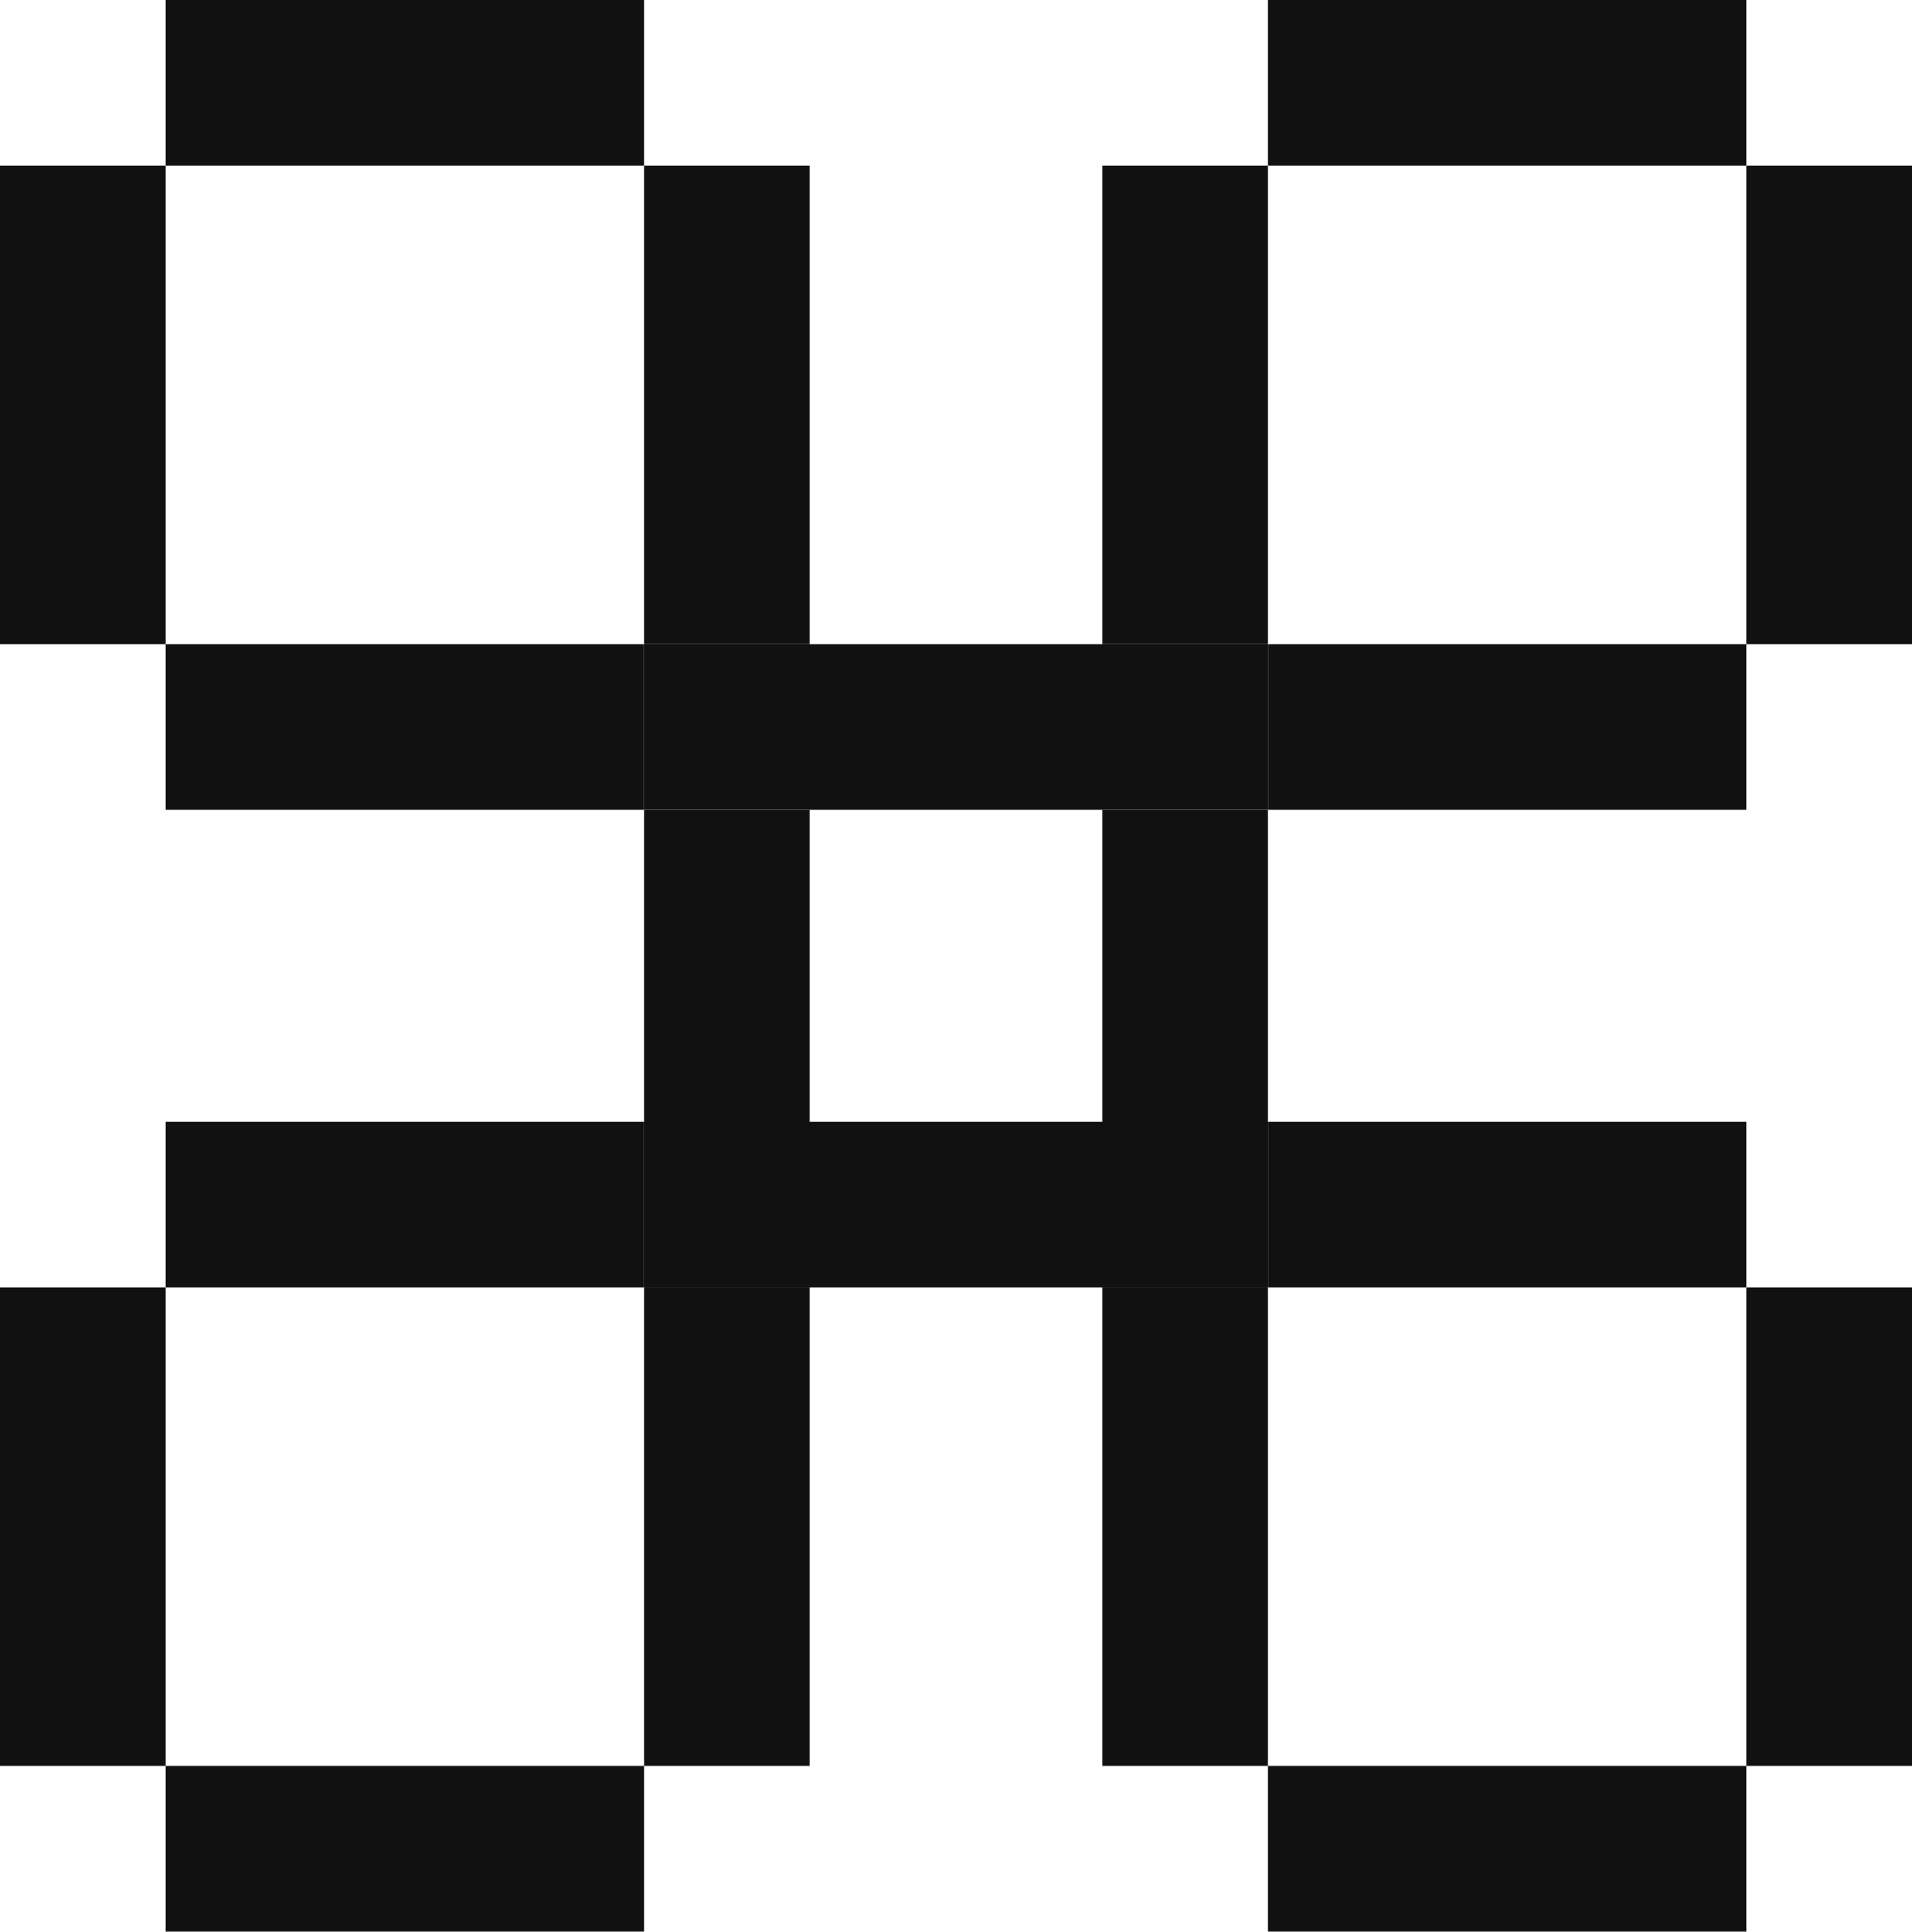
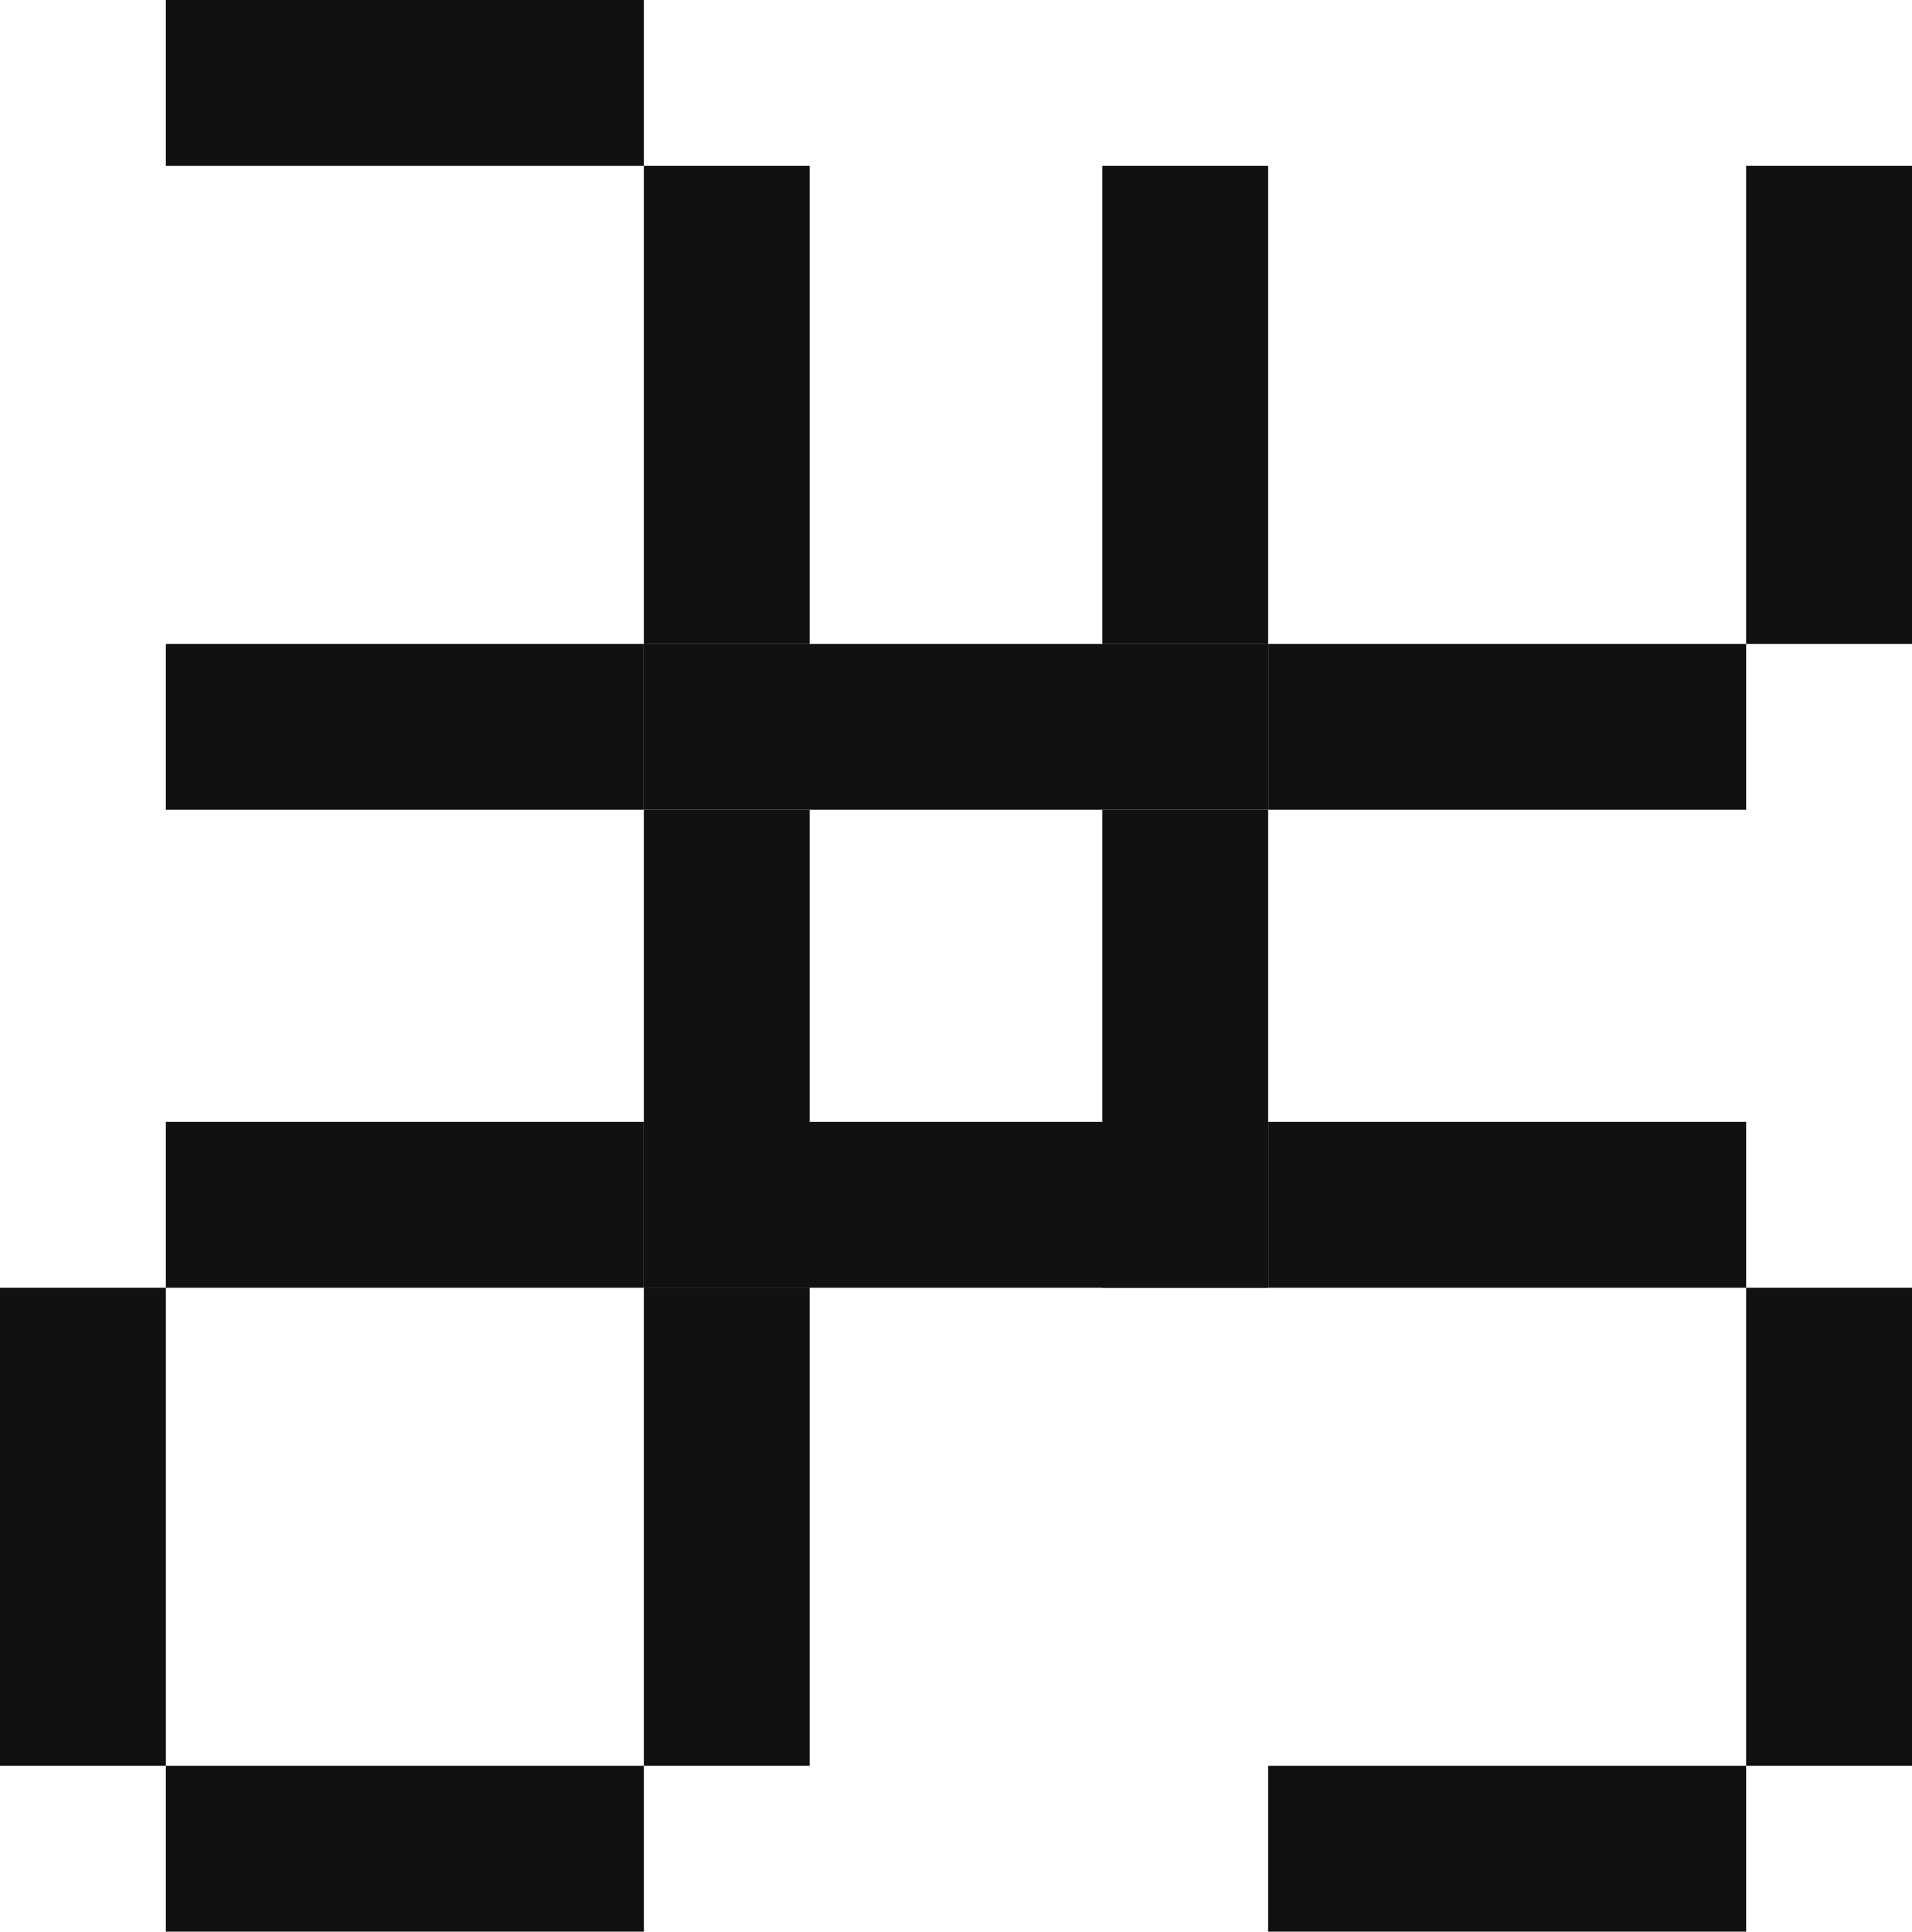
<svg xmlns="http://www.w3.org/2000/svg" width="196" height="198" viewBox="0 0 196 198" fill="none">
  <rect x="17" y="66" width="49" height="17" fill="#111111" />
  <rect x="17" width="49" height="17" fill="#111111" />
  <rect x="17" y="115" width="49" height="17" fill="#111111" />
  <rect x="17" y="181" width="49" height="17" fill="#111111" />
  <rect x="66" y="66" width="49" height="17" transform="rotate(-90 66 66)" fill="#111111" />
  <rect x="66" y="181" width="49" height="17" transform="rotate(-90 66 181)" fill="#111111" />
  <rect x="66" y="132" width="49" height="17" transform="rotate(-90 66 132)" fill="#111111" />
  <rect x="179" y="66" width="49" height="17" transform="rotate(-90 179 66)" fill="#111111" />
  <rect x="179" y="181" width="49" height="17" transform="rotate(-90 179 181)" fill="#111111" />
-   <rect y="66" width="49" height="17" transform="rotate(-90 0 66)" fill="#111111" />
  <rect y="181" width="49" height="17" transform="rotate(-90 0 181)" fill="#111111" />
  <rect x="113" y="66" width="49" height="17" transform="rotate(-90 113 66)" fill="#111111" />
-   <rect x="113" y="181" width="49" height="17" transform="rotate(-90 113 181)" fill="#111111" />
  <rect x="113" y="132" width="49" height="17" transform="rotate(-90 113 132)" fill="#111111" />
  <rect x="130" y="66" width="49" height="17" fill="#111111" />
-   <rect x="130" width="49" height="17" fill="#111111" />
  <rect x="130" y="115" width="49" height="17" fill="#111111" />
  <rect x="130" y="181" width="49" height="17" fill="#111111" />
  <rect x="66" y="66" width="64" height="17" fill="#111111" />
  <rect x="66" y="115" width="64" height="17" fill="#111111" />
</svg>